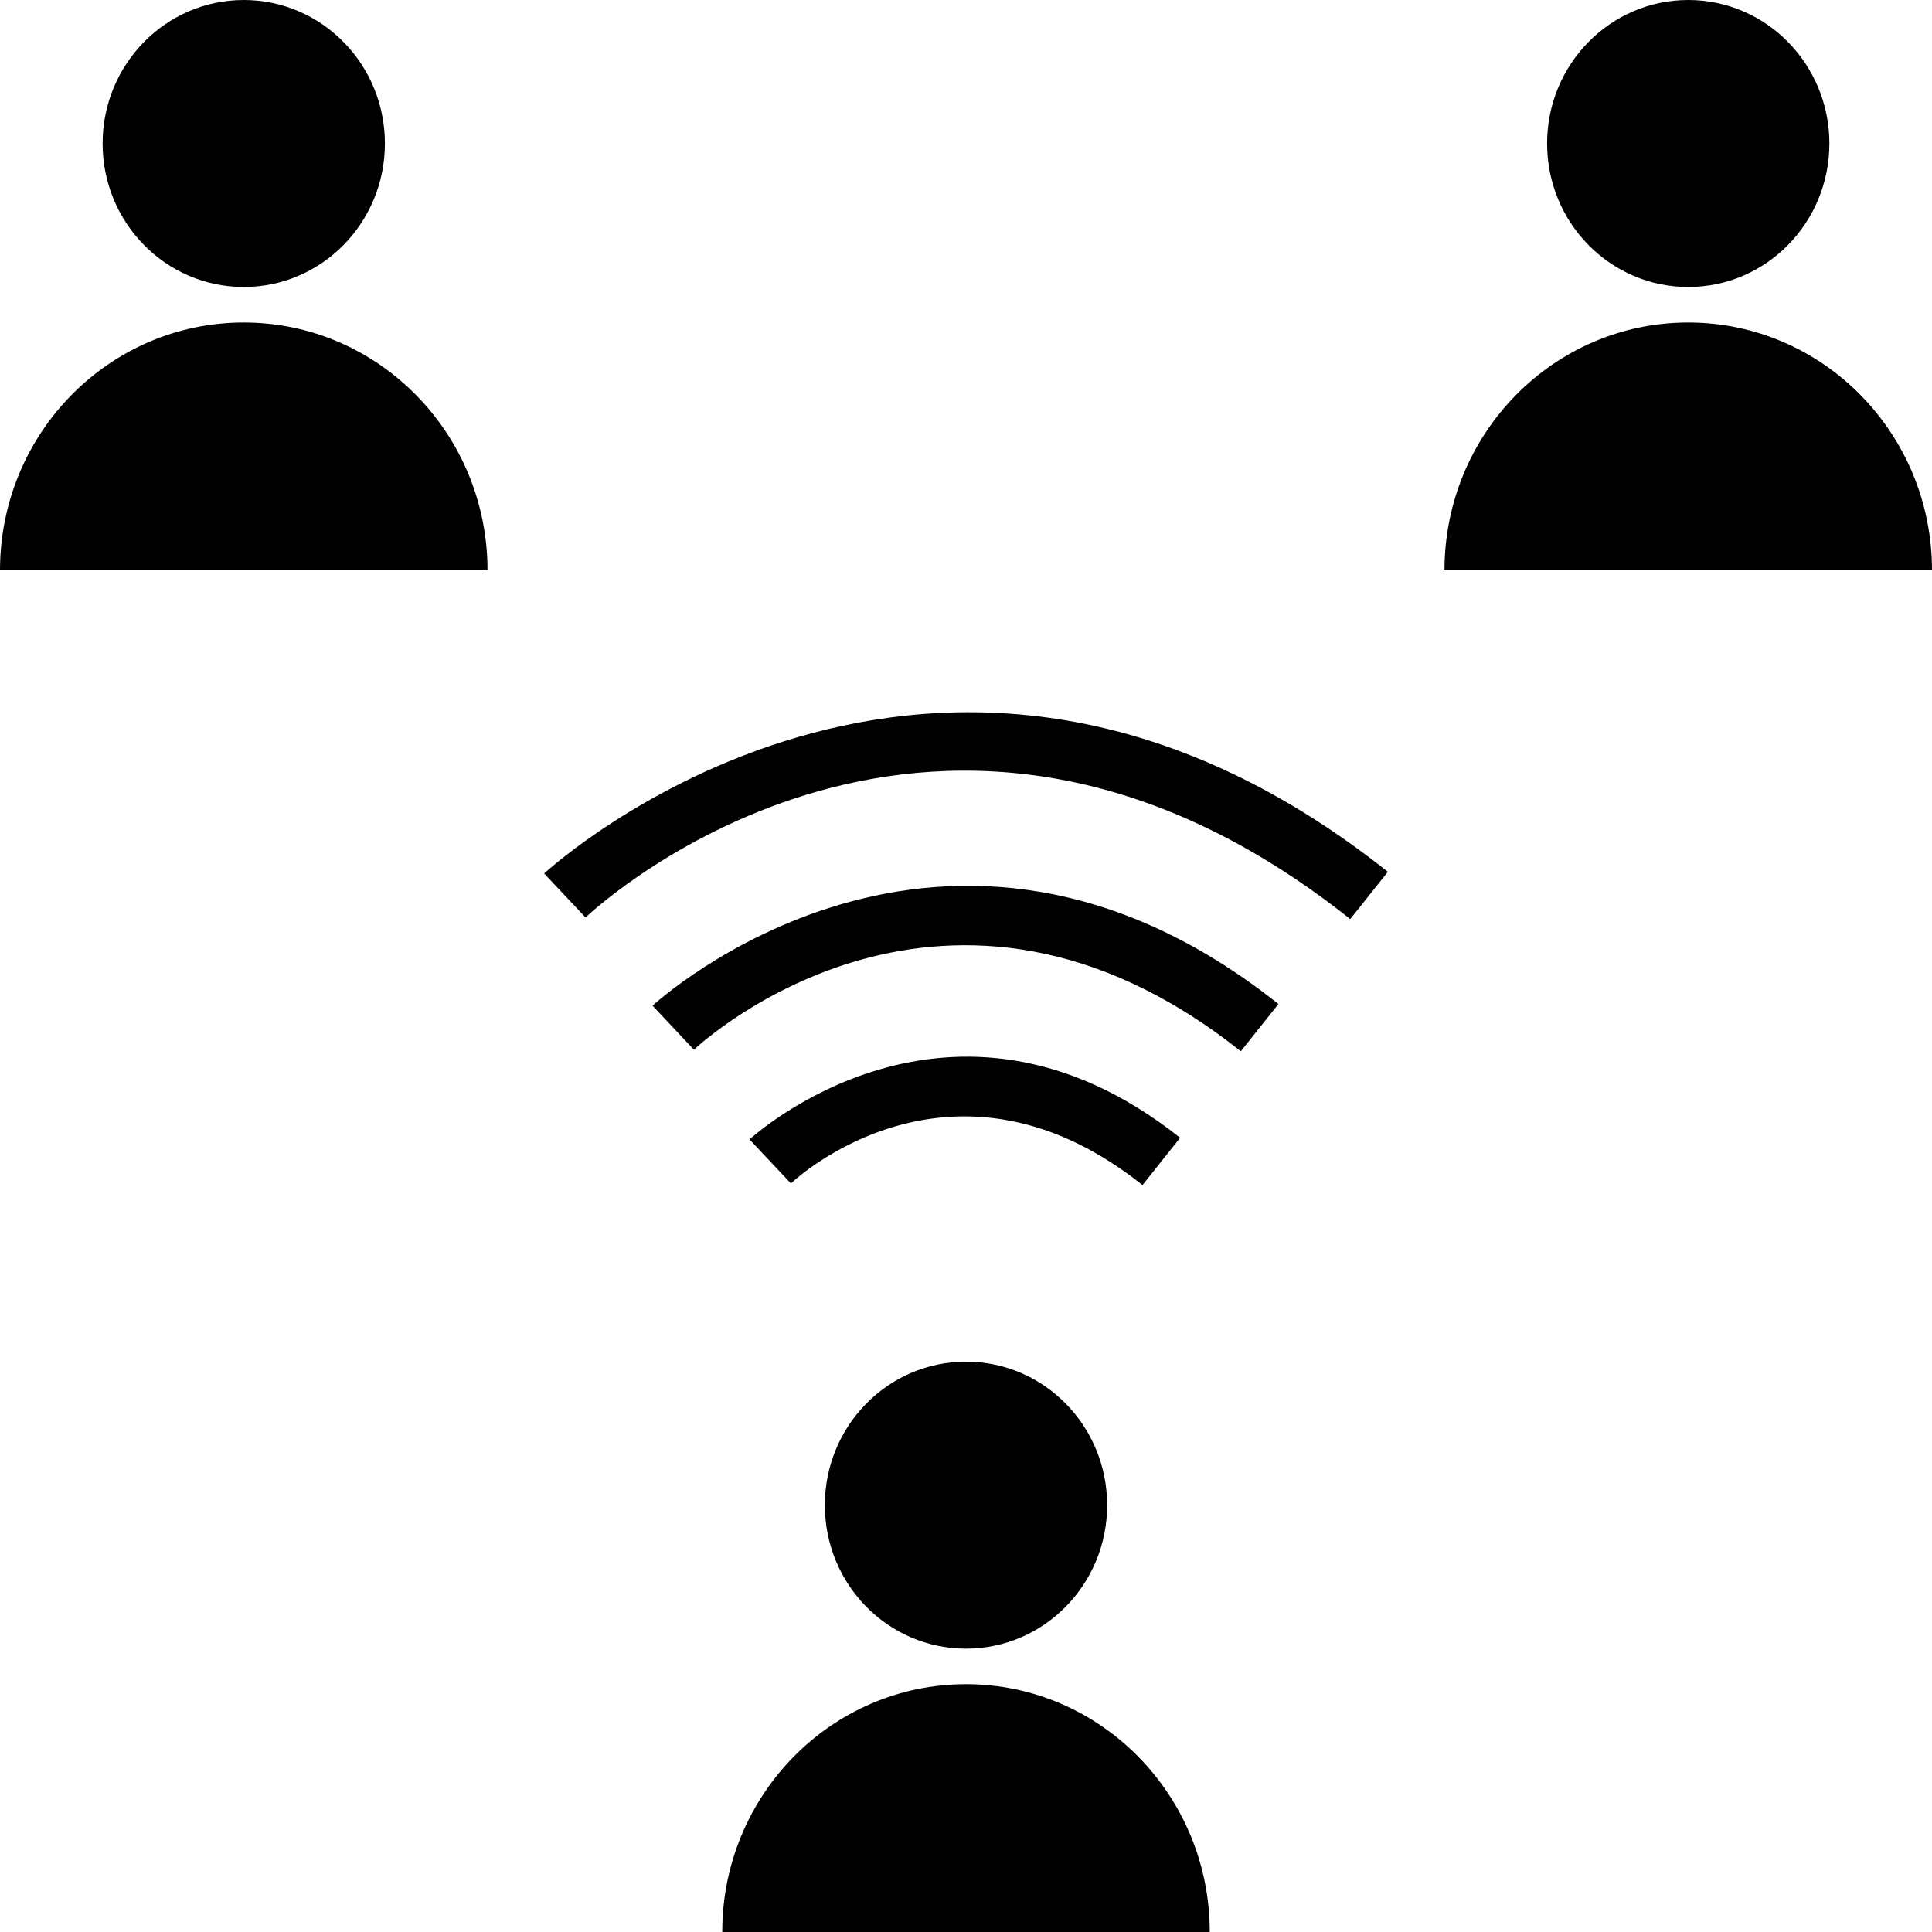
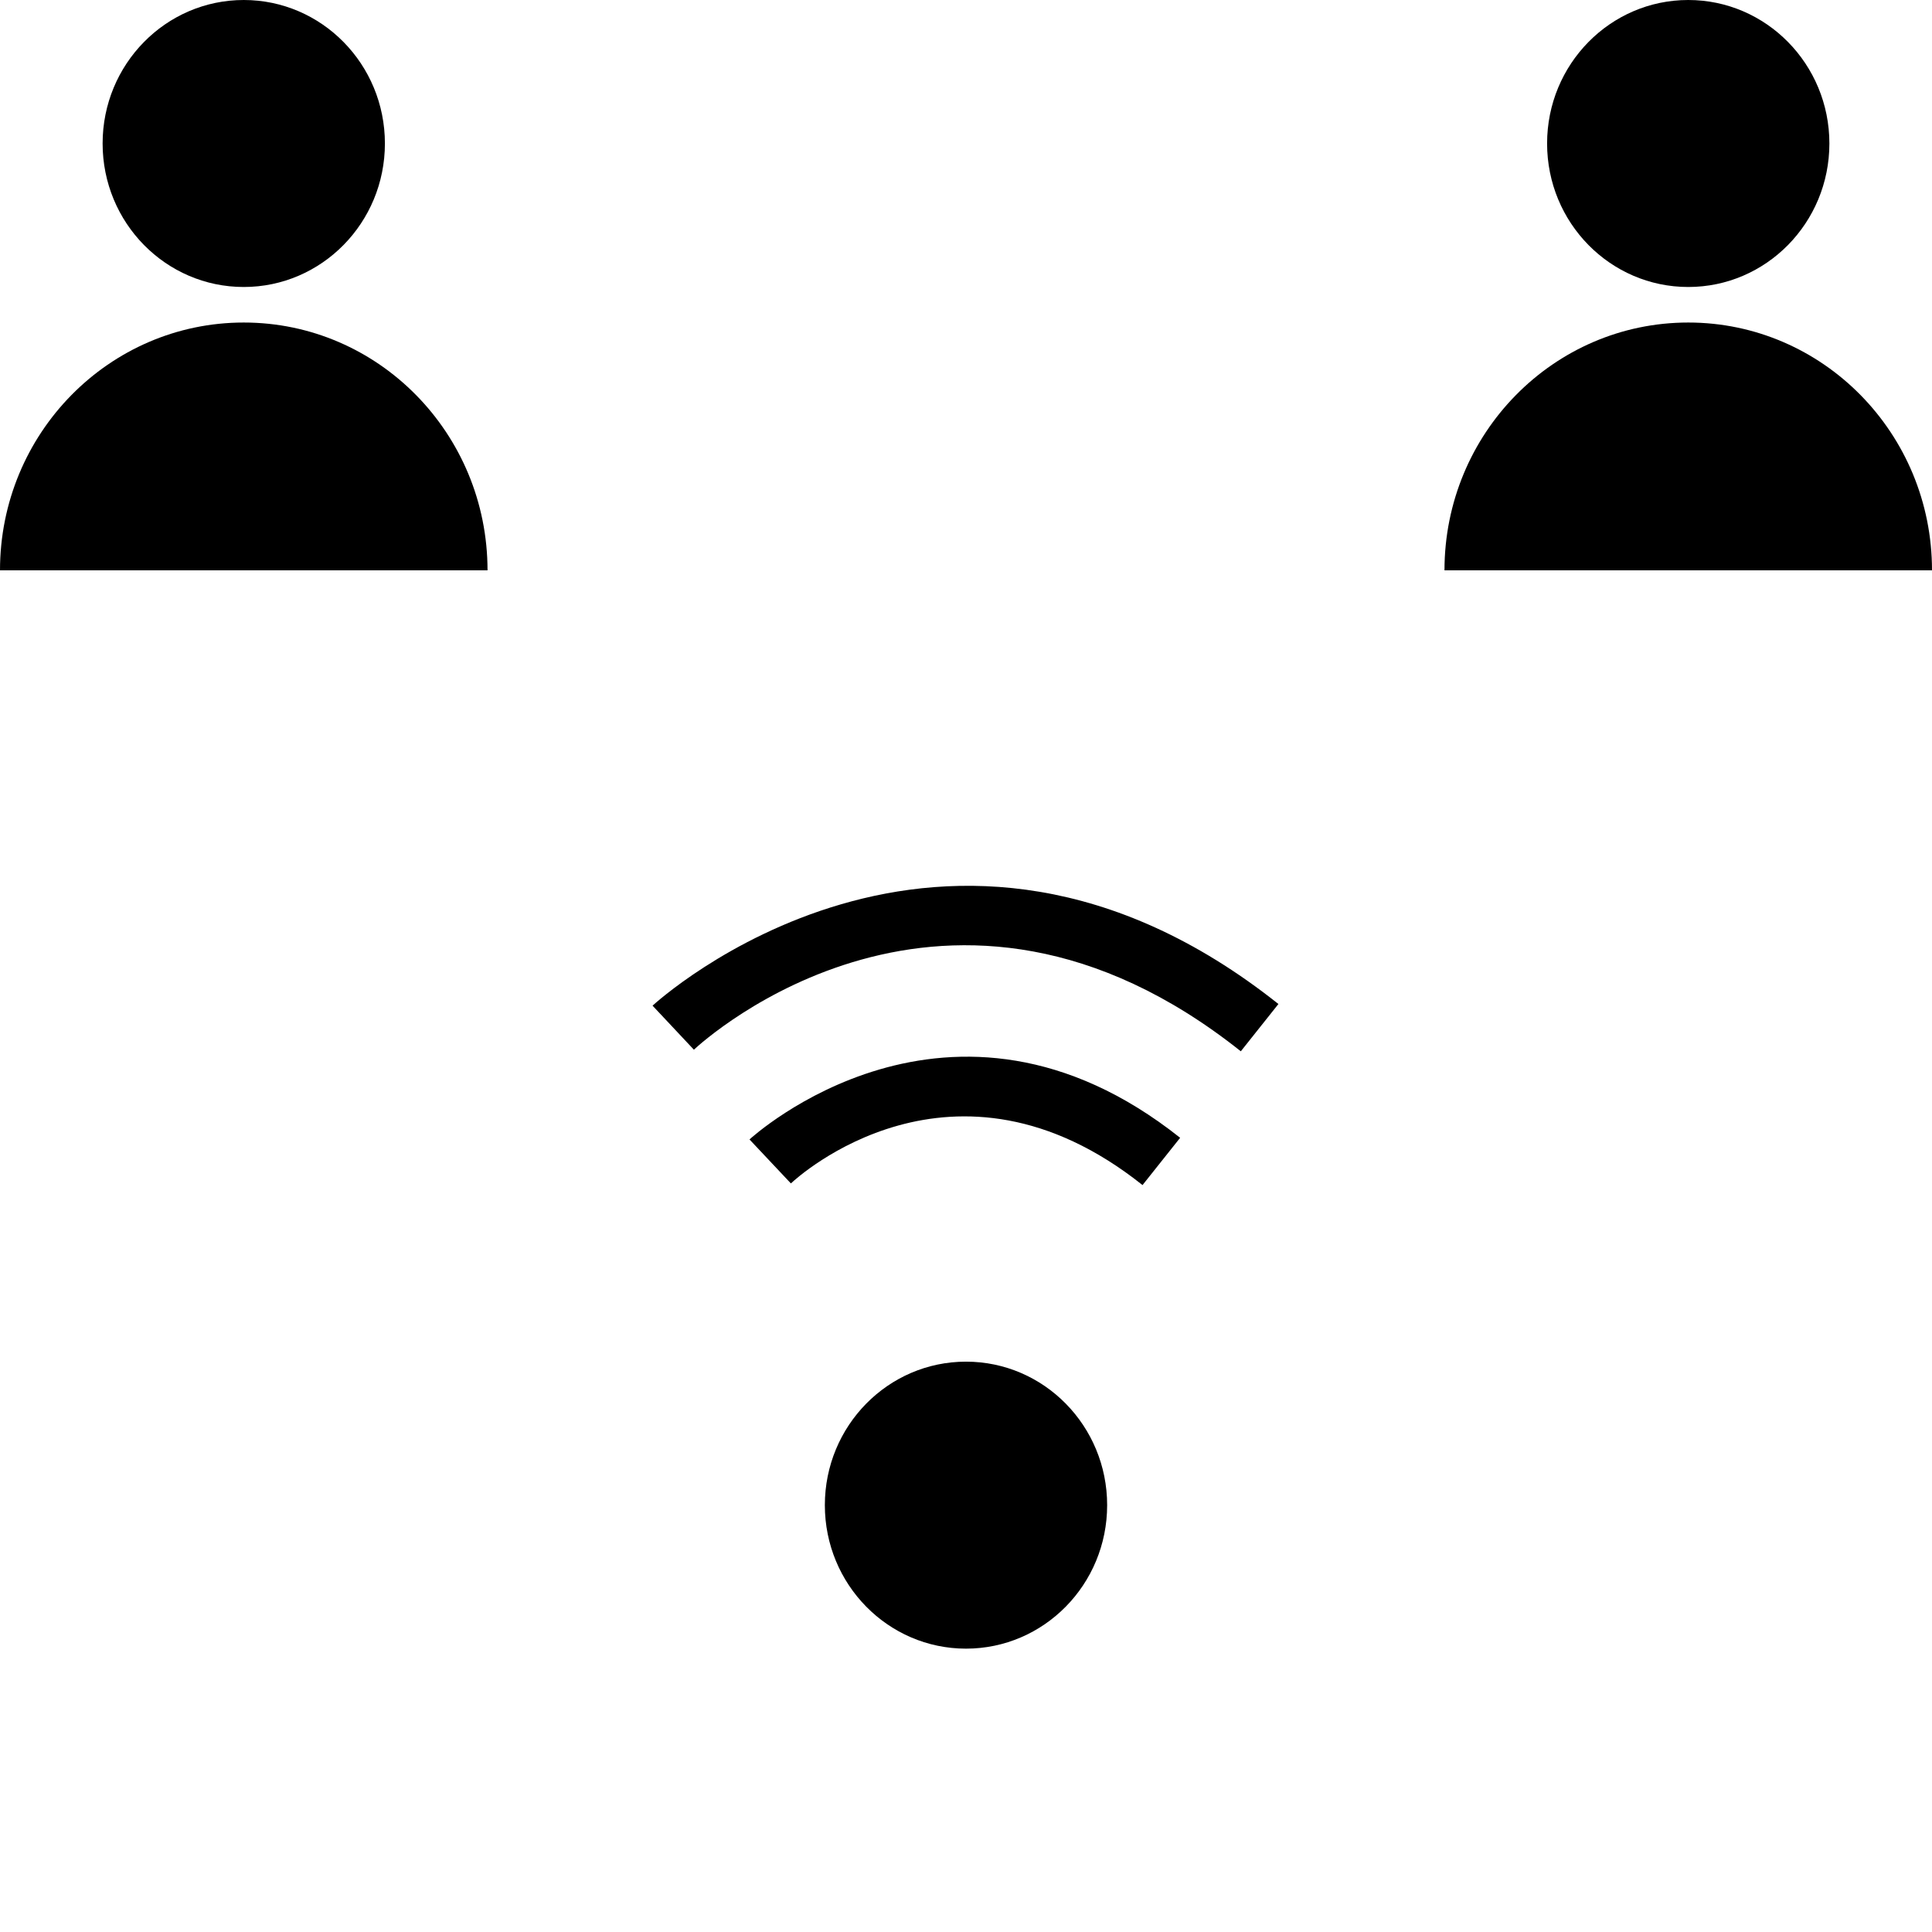
<svg xmlns="http://www.w3.org/2000/svg" version="1.1" id="Capa_1" x="0px" y="0px" viewBox="0 0 490 490" style="enable-background:new 0 0 490 490;" xml:space="preserve">
  <g>
    <path d="M299.312,288.57c-58.289-46.296-108.698-0.045-109.221,0.419l10.497,11.155c1.63-1.555,41.227-37.743,89.183,0.419   L299.312,288.57z" />
    <path d="M314.699,266.633l9.54-11.993c-84.802-67.351-157.985-0.269-158.733,0.419l10.483,11.17   C178.576,263.792,240.469,207.596,314.699,266.633z" />
-     <path d="M342.453,233.107l9.54-11.993c-114.365-90.858-212.984-0.493-213.986,0.419l10.497,11.155   C152.108,229.279,238.391,150.384,342.453,233.107z" />
    <ellipse cx="245" cy="381.741" rx="35.798" ry="36.394" />
-     <path d="M245,427.147c-34.144,0-61.823,28.14-61.823,62.853h123.647C306.823,455.287,279.144,427.147,245,427.147z" />
    <ellipse cx="61.823" cy="36.394" rx="35.798" ry="36.394" />
    <path d="M0,144.653h123.647c0-34.713-27.679-62.853-61.823-62.853C27.679,81.8,0,109.94,0,144.653z" />
    <ellipse cx="428.177" cy="36.394" rx="35.798" ry="36.394" />
    <path d="M428.177,81.8c-34.144,0-61.823,28.14-61.823,62.853H490C490,109.94,462.321,81.8,428.177,81.8z" />
  </g>
  <g>
</g>
  <g>
</g>
  <g>
</g>
  <g>
</g>
  <g>
</g>
  <g>
</g>
  <g>
</g>
  <g>
</g>
  <g>
</g>
  <g>
</g>
  <g>
</g>
  <g>
</g>
  <g>
</g>
  <g>
</g>
  <g>
</g>
</svg>